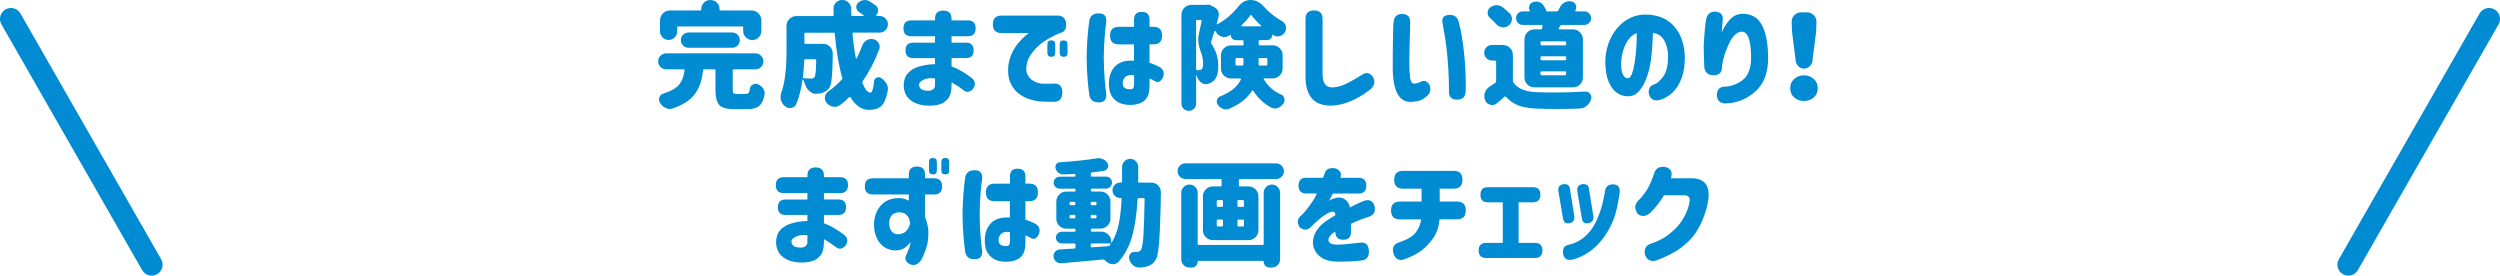
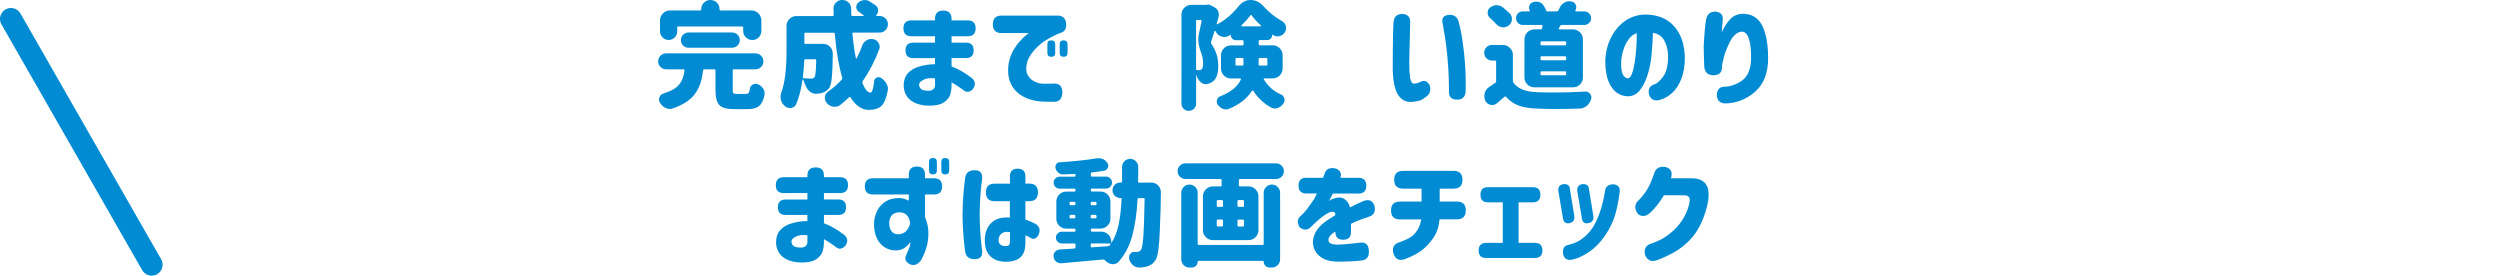
<svg xmlns="http://www.w3.org/2000/svg" id="_レイヤー_2" width="685.43" height="75.57" viewBox="0 0 685.43 75.57">
  <defs>
    <style>.cls-1{fill:#008bd3;}.cls-2{fill:none;stroke:#008bd3;stroke-linecap:round;stroke-linejoin:round;stroke-width:6px;}</style>
  </defs>
  <g id="_レイヤー_2-2">
    <g>
      <path class="cls-1" d="M202.05,25.75h2.47c.33,0,.58-.09,.73-.28s.28-.57,.36-1.16c.06-.5,.32-.88,.78-1.12,.25-.15,.51-.22,.78-.22,.19,0,.39,.04,.59,.12,.65,.25,1.15,.66,1.5,1.22,.25,.4,.38,.81,.38,1.25,0,.17-.01,.33-.03,.5-.31,1.46-.82,2.47-1.52,3.03-.7,.56-1.73,.84-3.11,.84h-3.66c-2.04,0-3.41-.38-4.11-1.14-.7-.76-1.05-2.16-1.05-4.2v-5.28c0-.21-.1-.31-.31-.31h-2.75c-.19,0-.3,.1-.34,.31-.15,1.27-.36,2.38-.66,3.31-.29,.94-.73,1.86-1.33,2.78-.59,.92-1.41,1.73-2.44,2.44s-2.31,1.33-3.83,1.88c-.29,.1-.57,.16-.84,.16-.38,0-.75-.08-1.12-.25-.65-.29-1.17-.76-1.56-1.41-.21-.29-.31-.6-.31-.94,0-.19,.04-.38,.12-.56,.17-.54,.52-.9,1.06-1.06,1.1-.35,2.03-.74,2.77-1.17,.74-.43,1.31-.92,1.72-1.48s.7-1.12,.89-1.67c.19-.55,.33-1.22,.44-2.02,.02-.08,0-.16-.05-.22-.05-.06-.12-.09-.2-.09h-4.78c-.6,0-1.12-.21-1.55-.64-.43-.43-.64-.94-.64-1.55s.21-1.12,.64-1.55,.94-.64,1.55-.64h24.47c.6,0,1.12,.21,1.55,.64,.43,.43,.64,.94,.64,1.55s-.21,1.12-.64,1.55-.94,.64-1.55,.64h-5.91c-.21,0-.31,.1-.31,.31v5.22c0,.54,.07,.88,.2,1.02,.14,.14,.45,.2,.95,.2Zm-16.06-18.5c-.21,0-.31,.1-.31,.31v1.03c0,.65-.23,1.2-.69,1.67-.46,.47-1.02,.7-1.67,.7s-1.21-.23-1.67-.7c-.46-.47-.69-1.03-.69-1.67v-3c0-.75,.27-1.39,.8-1.92s1.17-.8,1.92-.8h8.31c.19,0,.28-.1,.28-.31v-.09c0-.69,.24-1.27,.73-1.75,.49-.48,1.08-.72,1.77-.72s1.28,.24,1.77,.72c.49,.48,.73,1.06,.73,1.75v.09c0,.21,.09,.31,.28,.31h8.47c.75,0,1.39,.27,1.92,.8s.8,1.17,.8,1.92v2.88c0,.69-.24,1.28-.72,1.77-.48,.49-1.07,.73-1.77,.73s-1.29-.24-1.77-.73c-.48-.49-.72-1.08-.72-1.77v-.91c0-.21-.1-.31-.31-.31h-17.47Zm14.75,5.84h-11.97c-.58,0-1.08-.2-1.48-.61s-.61-.9-.61-1.48,.2-1.08,.61-1.48,.9-.61,1.48-.61h11.97c.58,0,1.08,.2,1.48,.61s.61,.9,.61,1.48-.2,1.08-.61,1.48-.9,.61-1.48,.61Z" />
      <path class="cls-1" d="M236.38,12.5c.25-.65,.67-1.14,1.25-1.47,.4-.23,.81-.34,1.25-.34,.21,0,.42,.02,.62,.06,.62,.15,1.09,.51,1.41,1.09,.19,.31,.28,.65,.28,1,0,.25-.05,.5-.16,.75-1.21,3.19-2.71,6.07-4.5,8.66-.12,.19-.15,.38-.06,.56,.71,1.73,1.43,2.59,2.16,2.59,.48,0,.82-1.04,1.03-3.12,.04-.48,.28-.81,.72-1,.19-.08,.36-.12,.53-.12,.25,0,.49,.08,.72,.25,.62,.42,1.1,.94,1.44,1.56,.25,.46,.38,.93,.38,1.41,0,.17-.02,.34-.06,.53-.4,2.04-.98,3.42-1.75,4.14-.77,.72-1.91,1.08-3.41,1.08-1.94,0-3.61-1.14-5.03-3.41-.12-.19-.26-.21-.41-.06-.75,.75-1.55,1.46-2.41,2.12-.46,.33-.96,.5-1.5,.5-.15,0-.29-.01-.44-.03-.69-.1-1.27-.44-1.75-1-.35-.4-.53-.85-.53-1.38v-.28c.08-.65,.4-1.16,.94-1.53,1.35-.94,2.58-2.02,3.69-3.25,.15-.15,.19-.32,.12-.53-.94-3.19-1.61-7.19-2.03-12-.02-.21-.14-.31-.34-.31h-7.69c-.21,0-.31,.1-.31,.31v2.44c0,.21,.1,.31,.31,.31h4.81c.75,0,1.39,.26,1.91,.78,.5,.52,.75,1.15,.75,1.88,0,2.54-.09,4.77-.28,6.69-.12,1.38-.36,2.3-.72,2.78-.56,.75-1.36,1.23-2.41,1.44-.25,.04-.57,.07-.97,.09-.06,.02-.14,.03-.22,.03-.65,0-1.23-.23-1.75-.69-.58-.5-1-1.14-1.25-1.91-.17-.48-.34-.91-.53-1.28-.02-.04-.05-.06-.09-.06s-.07,.03-.09,.09c-.35,2.6-.93,4.83-1.72,6.69-.25,.58-.7,.93-1.34,1.03-.12,.02-.25,.03-.38,.03-.5,0-.96-.18-1.38-.53-.54-.44-.91-1.01-1.09-1.72-.06-.29-.09-.57-.09-.84,0-.42,.07-.81,.22-1.19,.94-2.56,1.41-6.34,1.41-11.34V7.12c0-.75,.27-1.39,.8-1.92s1.17-.8,1.92-.8h9.91c.08,0,.16-.03,.22-.09s.09-.14,.09-.22c-.04-.9-.06-1.47-.06-1.72,0-.65,.23-1.21,.69-1.69,.48-.46,1.05-.69,1.72-.69s1.24,.23,1.72,.7c.48,.47,.72,1.05,.72,1.73,0,.56,.01,1.11,.03,1.66,.02,.21,.14,.31,.34,.31h2.97c.06,0,.1-.03,.11-.08,.01-.05,0-.09-.05-.11-.4-.31-.82-.62-1.28-.94-.42-.29-.66-.69-.72-1.19v-.19c0-.42,.16-.78,.47-1.09,.42-.42,.92-.67,1.5-.75,.12-.02,.25-.03,.38-.03,.44,0,.85,.11,1.25,.34,.6,.38,1.16,.74,1.66,1.09,.48,.33,.72,.81,.72,1.44,0,.52-.18,.96-.53,1.31-.02,.02-.02,.06,0,.11,.02,.05,.04,.08,.06,.08h.88c.62,0,1.16,.22,1.61,.67,.45,.45,.67,.98,.67,1.61s-.22,1.16-.67,1.61-.98,.67-1.61,.67h-7.16c-.08,0-.16,.03-.22,.09s-.08,.14-.06,.22c.21,2.42,.52,4.67,.94,6.75,0,.04,.03,.07,.08,.08,.05,.01,.09,0,.11-.05,.6-1.15,1.12-2.33,1.56-3.56Zm-12.59,4.06c0-.08-.03-.16-.08-.22-.05-.06-.13-.09-.23-.09h-2.66c-.21,0-.31,.1-.31,.31-.08,1.56-.21,3.08-.38,4.56-.02,.21,.07,.32,.28,.34,.73,.06,1.39,.09,1.97,.09,.42,0,.74-.15,.97-.44,.23-.33,.38-1.85,.44-4.56Z" />
      <path class="cls-1" d="M256.36,11.69v-1.75h-6.5c-1.44,0-2.16-.72-2.16-2.16s.72-2.19,2.16-2.19h6.5v-.44c0-1.5,.75-2.25,2.25-2.25s2.28,.75,2.28,2.25v.44h4.44c1.44,0,2.16,.72,2.16,2.16s-.72,2.19-2.16,2.19h-4.44v1.75h3.94c1.42,0,2.12,.71,2.12,2.12s-.71,2.12-2.12,2.12h-3.94v2.28c.92,.33,1.85,.78,2.81,1.34,.96,.56,1.89,1.19,2.78,1.88,.98,.85,1.06,1.85,.25,3-.9,.92-1.77,1-2.62,.25-1.15-.85-2.22-1.56-3.22-2.12v.97c-.02,1.62-.37,2.83-1.05,3.61-.68,.78-1.47,1.29-2.38,1.52-.91,.23-1.85,.33-2.83,.31-1.23,0-2.38-.21-3.44-.62-1.06-.42-1.89-1.03-2.48-1.84s-.91-1.81-.95-3c0-1.44,.39-2.58,1.16-3.44,.77-.85,1.84-1.47,3.2-1.86,1.36-.39,2.78-.59,4.23-.61v-1.66h-5.97c-1.42,0-2.12-.71-2.12-2.12s.71-2.12,2.12-2.12h5.97Zm-1.72,13.19c.44,0,.82-.12,1.16-.36,.33-.24,.52-.59,.56-1.05v-1.97c-1.31-.17-2.36-.05-3.16,.36-.79,.41-1.2,.84-1.22,1.3,0,.48,.17,.89,.52,1.22,.34,.33,1.06,.5,2.14,.5Z" />
      <path class="cls-1" d="M289.97,4.25c1.31,.04,2.08,.69,2.31,1.94,.17,1.44-.23,2.34-1.19,2.72-1.15,.38-2.43,.98-3.86,1.83-1.43,.84-2.65,1.84-3.66,3-1.01,1.16-1.66,2.27-1.95,3.33-.38,1.42-.34,2.55,.09,3.39s1.05,1.46,1.83,1.84c.78,.39,1.5,.6,2.17,.64,.83,.04,1.92,.03,3.25-.03,1.5-.06,2.27,.74,2.31,2.41-.04,1.75-.81,2.61-2.31,2.59-1.48,0-2.69-.03-3.62-.09-.88-.04-1.9-.25-3.06-.61-1.17-.36-2.22-.93-3.17-1.7-.95-.77-1.68-1.8-2.19-3.09-.51-1.29-.65-2.89-.42-4.78,.23-1.33,.63-2.53,1.2-3.59,.57-1.06,1.2-1.96,1.88-2.7,.68-.74,1.25-1.31,1.73-1.7,.48-.4,.74-.59,.78-.59h-7.5c-1.58,0-2.38-.79-2.38-2.38s.79-2.41,2.38-2.41h15.38Zm-2.81,7.88c0-.71,.35-1.06,1.06-1.06s1.09,.35,1.09,1.06v2.38c0,.71-.35,1.06-1.06,1.06s-1.09-.35-1.09-1.06v-2.38Zm3.38,0c0-.71,.35-1.06,1.06-1.06s1.09,.35,1.09,1.06v2.38c0,.71-.35,1.06-1.06,1.06s-1.09-.35-1.09-1.06v-2.38Z" />
-       <path class="cls-1" d="M298.68,5.56c.29-1.33,1.21-1.96,2.75-1.88,1.33,.02,1.96,.77,1.88,2.25-.15,.98-.29,2.37-.44,4.17-.15,1.8-.23,3.69-.25,5.67,.02,2.1,.1,4.06,.25,5.86,.15,1.8,.29,3.19,.44,4.17,.08,1.48-.54,2.23-1.88,2.25-1.54,.08-2.46-.54-2.75-1.88-.19-1.21-.35-2.72-.5-4.53-.15-1.79-.23-3.71-.25-5.75v-.03c.02-2.06,.1-3.99,.25-5.78,.15-1.81,.31-3.32,.5-4.53Zm12.25,1.78v-1.97c0-1.42,.71-2.12,2.12-2.12s2.12,.71,2.12,2.12v1.97h1.03c1.6,0,2.41,.8,2.41,2.41s-.8,2.41-2.41,2.41h-1.03v5.03c.9,.31,1.85,.73,2.88,1.25,1.02,.71,1.27,1.67,.75,2.88-.6,1.15-1.35,1.44-2.25,.88-.33-.23-.79-.45-1.38-.66v1.94c0,1.48-.25,2.59-.75,3.34s-1.16,1.26-1.97,1.53c-.81,.27-1.6,.41-2.38,.41-1,.04-1.96-.11-2.88-.45-.92-.34-1.67-.95-2.27-1.81s-.89-2.07-.89-3.61c.02-2.04,.61-3.63,1.77-4.77,1.16-1.14,2.86-1.63,5.11-1.48v-4.47h-4.16c-1.6,0-2.41-.8-2.41-2.41s.8-2.41,2.41-2.41h4.16Zm-.84,17.12c.31-.02,.53-.15,.66-.39,.12-.24,.19-.58,.19-1.02v-2.41c-.98-.17-1.73-.05-2.25,.34-.52,.4-.81,.95-.88,1.66-.04,.69,.15,1.18,.56,1.47,.42,.29,.99,.41,1.72,.34Z" />
      <path class="cls-1" d="M351.65,18.78c0,.75-.27,1.39-.8,1.92s-1.17,.8-1.92,.8h-2.31c-.06,0-.11,.03-.14,.08-.03,.05-.03,.11,.02,.17,1.17,1.92,2.72,3.29,4.66,4.12,.5,.21,.82,.57,.97,1.09,.04,.17,.06,.32,.06,.47,0,.35-.11,.68-.34,.97-.4,.56-.89,.96-1.47,1.19-.27,.1-.53,.16-.78,.16-.33,0-.67-.07-1-.22-2.06-1.1-3.73-2.66-5-4.66-.04-.04-.1-.06-.17-.06s-.13,.02-.17,.06c-1.31,2.1-3.4,3.75-6.25,4.94-.29,.12-.58,.19-.88,.19s-.57-.05-.84-.16c-.56-.23-1.03-.6-1.41-1.12-.19-.25-.28-.54-.28-.86s.08-.62,.25-.89c.17-.27,.41-.46,.72-.56,2.88-1.15,4.76-2.69,5.66-4.62,.02-.06,.01-.12-.03-.19-.04-.06-.09-.09-.16-.09h-2.56c-.75,0-1.39-.27-1.92-.8s-.8-1.17-.8-1.92v-3.62c0-.75,.27-1.39,.8-1.92s1.17-.8,1.92-.8h3.16c.21,0,.31-.1,.31-.31v-.81c0-.21-.1-.31-.31-.31h-1.78c-.4,0-.73-.14-1-.42-.27-.28-.41-.61-.41-.98,0-.04-.02-.07-.05-.08-.03-.01-.07,0-.11,.02-.12,.08-.25,.17-.38,.25-.4,.23-.8,.34-1.22,.34-.25,0-.5-.04-.75-.12-.69-.21-1.22-.65-1.59-1.31-.04-.06-.08-.14-.12-.22-.04-.04-.09-.06-.16-.06s-.09,.03-.09,.09c-.38,1.23-.69,2.22-.94,2.97-.06,.19-.03,.36,.09,.53,1.25,1.77,1.88,3.78,1.88,6.03s-.52,3.64-1.56,4.34c-.38,.29-.82,.5-1.34,.62-.17,.04-.33,.06-.5,.06-.5,0-.96-.18-1.38-.53-.56-.5-.97-1.16-1.22-1.97,0-.02-.01-.03-.03-.03s-.03,.02-.03,.06v7.78c0,.56-.2,1.04-.59,1.42-.4,.39-.88,.58-1.44,.58s-1.04-.19-1.42-.58-.58-.86-.58-1.42V4.06c0-.77,.27-1.42,.8-1.94,.53-.52,1.17-.78,1.92-.78h4.12s.08-.01,.12-.03c.12-.04,.25-.06,.38-.06,.25,0,.49,.07,.72,.22l1.03,.56c.46,.25,.79,.61,1,1.09,.1,.29,.16,.58,.16,.88,0,.21-.02,.41-.06,.59-.12,.48-.3,1.11-.53,1.91-.02,.06-.01,.11,.03,.14,.04,.03,.09,.04,.16,.02,2.21-1.21,4.15-2.85,5.81-4.94,.92-1.15,2.01-1.72,3.28-1.72s2.46,.53,3.44,1.59c1.56,1.75,3.29,3.15,5.19,4.19,.52,.29,.86,.72,1.03,1.28,.06,.21,.09,.42,.09,.62,0,.35-.08,.7-.25,1.03-.33,.58-.8,.97-1.41,1.16-.23,.08-.45,.12-.66,.12-.38,0-.74-.11-1.09-.34-.08-.04-.17-.09-.25-.16-.02,0-.05,0-.08,.02-.03,.01-.05,.04-.05,.08,0,.38-.14,.7-.41,.98-.27,.28-.6,.42-1,.42h-2c-.21,0-.31,.1-.31,.31v.81c0,.21,.1,.31,.31,.31h3.53c.75,0,1.39,.27,1.92,.8s.8,1.17,.8,1.92v3.62Zm-23.41-13.31c-.21,0-.31,.1-.31,.31v13.16c0,.21,.1,.31,.31,.31h.34c.35,0,.64-.07,.84-.22,.29-.25,.44-.79,.44-1.62,0-.98-.17-1.92-.5-2.81-.56-1.48-.84-2.76-.84-3.84,0-.42,.04-.8,.12-1.16,.21-1,.48-2.28,.81-3.84,.02-.06,0-.12-.05-.19-.05-.06-.12-.09-.2-.09h-.97Zm10.5,12.19c0,.21,.1,.31,.31,.31h1.56c.21,0,.31-.1,.31-.31v-1.44c0-.21-.1-.31-.31-.31h-1.56c-.21,0-.31,.1-.31,.31v1.44Zm1.62-10.66s-.05,.09-.03,.14c.02,.05,.06,.08,.12,.08h5.19c.06,0,.1-.03,.12-.08,.02-.05,.01-.1-.03-.14-1.04-.94-1.9-1.86-2.56-2.78-.04-.06-.1-.09-.19-.09s-.15,.03-.19,.09c-.62,.88-1.44,1.8-2.44,2.78Zm7.12,9.22c0-.21-.1-.31-.31-.31h-1.78c-.21,0-.31,.1-.31,.31v1.44c0,.21,.1,.31,.31,.31h1.78c.21,0,.31-.1,.31-.31v-1.44Z" />
-       <path class="cls-1" d="M362.62,20.28c0,1.23,.2,2.14,.61,2.72,.41,.58,1.04,.91,1.89,.97,1.1,0,2.27-.27,3.48-.8s2.8-1.4,4.73-2.61c1.12-.81,2.12-.69,3,.38,.79,1.25,.62,2.42-.5,3.5-.96,.75-1.98,1.44-3.06,2.08-1.08,.64-2.3,1.19-3.66,1.67-1.35,.48-2.78,.74-4.28,.78-2.44-.04-4.2-.76-5.28-2.14-1.08-1.39-1.62-3.31-1.62-5.77V5.19c0-1.56,.78-2.34,2.34-2.34s2.34,.78,2.34,2.34v15.09Z" />
      <path class="cls-1" d="M382.07,6.16c.08-1.56,.9-2.34,2.44-2.34,1.46,.08,2.17,.86,2.12,2.34,0,.56-.02,1.49-.06,2.78-.04,1.29-.08,2.69-.11,4.2-.03,1.51-.06,2.9-.08,4.17,0,1.65,.08,2.98,.23,4,.16,1.02,.49,1.56,1.02,1.62,.58-.02,1.14-.15,1.66-.38,1.1-.71,2.01-.42,2.72,.88,.4,1.44-.03,2.53-1.28,3.28-.4,.35-.81,.61-1.25,.78-.44,.17-1.19,.31-2.25,.44-1.81,.15-3.16-.58-4.05-2.17-.89-1.59-1.33-4.03-1.33-7.3,0-1.33,0-2.82,.02-4.45,.01-1.64,.03-3.17,.06-4.59,.03-1.43,.08-2.52,.14-3.27Zm13.44,.16c-.31-1.46,.35-2.21,2-2.25,1.4,.02,2.23,.77,2.5,2.25,.52,1.83,.97,4.47,1.36,7.92,.39,3.45,.55,6.95,.48,10.52,0,1.71-.78,2.56-2.34,2.56s-2.27-.73-2.25-2.19c.02-.69,0-1.91-.05-3.66-.05-1.75-.17-3.67-.36-5.75-.19-2.08-.4-3.86-.64-5.33-.24-1.47-.47-2.83-.7-4.08Z" />
      <path class="cls-1" d="M412.07,12.34c.75,0,1.39,.27,1.92,.8s.8,1.17,.8,1.92v7c0,.23,.05,.43,.16,.59,1.12,1.62,3.24,2.5,6.34,2.62,1.52,.06,3.08,.09,4.69,.09,2.73,0,5.6-.08,8.62-.25h.12c.52,0,.94,.21,1.25,.62,.23,.31,.34,.65,.34,1,0,.17-.03,.34-.09,.53-.23,.71-.62,1.3-1.19,1.77s-1.2,.71-1.91,.73c-2.23,.08-4.32,.12-6.28,.12s-3.93-.04-5.66-.12c-1.94-.08-3.55-.36-4.83-.83s-2.42-1.26-3.42-2.36c-.15-.17-.29-.18-.44-.03-.75,.65-1.45,1.24-2.09,1.78-.38,.31-.79,.47-1.25,.47-.17,0-.33-.02-.5-.06-.67-.15-1.15-.53-1.44-1.16-.17-.4-.25-.8-.25-1.22,0-.29,.04-.58,.12-.88,.23-.73,.67-1.29,1.31-1.69,.56-.35,1.08-.71,1.56-1.06,.17-.1,.25-.27,.25-.5v-5.31c0-.21-.1-.31-.31-.31h-.81c-.6,0-1.11-.21-1.53-.62-.42-.42-.62-.92-.62-1.52s.21-1.1,.62-1.52,.93-.62,1.53-.62h2.97Zm1.84-8.66c.42,.42,.62,.91,.62,1.47v.22c-.06,.65-.35,1.19-.88,1.62-.44,.33-.92,.5-1.44,.5h-.28c-.65-.08-1.2-.36-1.66-.84-.52-.56-1.11-1.15-1.78-1.75-.42-.38-.62-.84-.62-1.41s.22-1.05,.66-1.41c.52-.42,1.1-.64,1.75-.66h.06c.62,0,1.19,.2,1.69,.59,.69,.56,1.31,1.11,1.88,1.66Zm4.06,7.09c0-.75,.27-1.39,.8-1.92s1.17-.8,1.92-.8h1.75c.21,0,.33-.1,.38-.31,.04-.19,.07-.39,.09-.59,.02-.08,0-.16-.05-.22-.05-.06-.12-.09-.2-.09h-5.16c-.52,0-.96-.18-1.31-.55-.35-.36-.53-.8-.53-1.31s.18-.95,.53-1.31c.35-.36,.79-.55,1.31-.55h1.81c.06,0,.1-.02,.12-.06,.02-.04,.02-.08,0-.12-.15-.27-.22-.54-.22-.81,0-.19,.03-.36,.09-.53,.15-.48,.45-.8,.91-.97l.06-.03c.29-.1,.59-.16,.91-.16,.23,0,.46,.03,.69,.09,.56,.15,.99,.45,1.28,.91,.4,.6,.68,1.12,.84,1.56,.02,.06,0,.1-.06,.12h2.88c.21,0,.36-.09,.47-.28,.12-.25,.24-.49,.34-.72,.29-.62,.74-1.1,1.34-1.44,.44-.23,.89-.34,1.34-.34,.19,0,.38,.02,.56,.06,.56,.1,.96,.43,1.19,.97,.08,.21,.12,.43,.12,.66,0,.29-.08,.57-.25,.84-.04,.06-.05,.12-.02,.17,.03,.05,.07,.08,.11,.08h2.38c.5,0,.93,.18,1.3,.55,.36,.36,.55,.8,.55,1.31s-.18,.95-.55,1.31-.8,.55-1.3,.55h-6.19c-.21,0-.36,.09-.47,.28-.23,.42-.34,.64-.34,.66-.04,.06-.04,.12,0,.19,.04,.06,.09,.09,.16,.09h3.72c.75,0,1.39,.27,1.92,.8s.8,1.17,.8,1.92v10.44c0,.77-.27,1.42-.8,1.94-.53,.52-1.17,.78-1.92,.78h-10.59c-.75,0-1.39-.26-1.92-.78-.53-.52-.8-1.17-.8-1.94V10.78Zm11.12,1.66c.21,0,.31-.1,.31-.31v-.47c0-.21-.1-.31-.31-.31h-6.41c-.21,0-.31,.1-.31,.31v.47c0,.21,.1,.31,.31,.31h6.41Zm0,4.09c.21,0,.31-.1,.31-.31v-.47c0-.21-.1-.31-.31-.31h-6.41c-.21,0-.31,.1-.31,.31v.47c0,.21,.1,.31,.31,.31h6.41Zm0,4.12c.21,0,.31-.1,.31-.31v-.47c0-.21-.1-.31-.31-.31h-6.41c-.21,0-.31,.1-.31,.31v.47c0,.21,.1,.31,.31,.31h6.41Z" />
      <path class="cls-1" d="M457.34,15.19c-.06-1.65-.43-3.04-1.09-4.17-.67-1.14-1.69-1.81-3.06-2.02-.06,2.02-.19,4.06-.39,6.12-.2,2.06-.59,3.96-1.17,5.69-.58,1.73-1.31,3.1-2.19,4.12-.88,1.02-1.98,1.51-3.31,1.47-.98-.04-1.91-.36-2.8-.95-.89-.59-1.64-1.58-2.25-2.95-.61-1.38-.93-3.24-.95-5.59,.04-2.31,.51-4.41,1.41-6.3,.9-1.89,2.09-3.41,3.59-4.56s3.2-1.83,5.09-2.02c2.04-.15,3.92,.15,5.64,.89,1.72,.74,3.13,2,4.23,3.77,1.1,1.77,1.72,4.03,1.84,6.78,.04,2.35-.27,4.38-.92,6.06s-1.51,3.01-2.56,3.95c-1.05,.95-2.19,1.59-3.42,1.92-1.46,.38-2.43-.11-2.91-1.47-.33-1.48,.18-2.43,1.53-2.84,.6-.15,1.38-.83,2.31-2.05s1.4-3.17,1.38-5.86Zm-11.12,6.28c.48,.02,.88-.39,1.2-1.22,.32-.83,.58-1.9,.78-3.2,.2-1.3,.34-2.66,.44-4.08,.09-1.42,.13-2.71,.11-3.88-.92,.31-1.68,.91-2.3,1.78-.61,.88-1.08,1.86-1.41,2.95-.32,1.09-.51,2.12-.55,3.08-.06,1.56,.07,2.7,.41,3.42,.33,.72,.77,1.1,1.31,1.14Z" />
      <path class="cls-1" d="M467.83,5.06c.35-1.31,1.23-1.94,2.62-1.88,1.4,.21,2.02,.96,1.88,2.25-.1,1.31-.2,2.45-.28,3.41,.71-1.52,1.49-2.72,2.36-3.61,.86-.89,1.92-1.37,3.17-1.45,2.54-.06,4.38,.98,5.5,3.12,1.12,2.15,1.69,5.19,1.69,9.12s-1.19,7.04-3.56,9.12c-2.38,2.08-5.12,3.16-8.22,3.22-1.46-.06-2.22-.83-2.28-2.31,.06-1.52,.78-2.28,2.16-2.28,1.23-.02,2.49-.38,3.8-1.08,1.3-.7,2.2-1.64,2.7-2.83s.74-2.47,.72-3.84c.04-2.17-.14-3.92-.55-5.27s-1.06-2.04-1.95-2.08c-.65,.02-1.26,.29-1.84,.81-.58,.52-1.06,1.17-1.44,1.94-.38,.77-.71,1.54-1.02,2.3-.3,.76-.52,1.39-.64,1.89-.1,.35-.22,.83-.34,1.42s-.19,1.03-.19,1.3c.04,1.44-.68,2.21-2.16,2.31-1.62,.02-2.52-.73-2.69-2.25-.1-2.5-.16-4.44-.16-5.81,.06-1.29,.16-2.66,.28-4.09s.27-2.58,.44-3.44Z" />
-       <path class="cls-1" d="M490.82,24.19c0-1,.36-1.84,1.08-2.52,.72-.68,1.62-1.02,2.7-1.02s1.98,.34,2.7,1.02c.72,.68,1.08,1.52,1.08,2.52s-.36,1.86-1.08,2.52-1.62,.98-2.7,.98-1.98-.33-2.7-.98-1.08-1.49-1.08-2.52Zm1.53-7.38l-1.03-8.12-.09-2.59c-.04-.75,.2-1.39,.72-1.92,.52-.53,1.15-.8,1.88-.8h1.59c.73,0,1.35,.27,1.88,.8,.52,.53,.76,1.17,.72,1.92l-.09,2.59-1.03,8.12c-.08,.56-.34,1.04-.77,1.42-.43,.39-.93,.58-1.5,.58s-1.07-.19-1.5-.58c-.43-.39-.68-.86-.77-1.42Z" />
      <path class="cls-1" d="M221.37,54.69v-1.75h-6.5c-1.44,0-2.16-.72-2.16-2.16s.72-2.19,2.16-2.19h6.5v-.44c0-1.5,.75-2.25,2.25-2.25s2.28,.75,2.28,2.25v.44h4.44c1.44,0,2.16,.72,2.16,2.16s-.72,2.19-2.16,2.19h-4.44v1.75h3.94c1.42,0,2.12,.71,2.12,2.12s-.71,2.12-2.12,2.12h-3.94v2.28c.92,.33,1.85,.78,2.81,1.34,.96,.56,1.89,1.19,2.78,1.88,.98,.85,1.06,1.85,.25,3-.9,.92-1.77,1-2.62,.25-1.15-.85-2.22-1.56-3.22-2.12v.97c-.02,1.62-.37,2.83-1.05,3.61-.68,.78-1.47,1.29-2.38,1.52-.91,.23-1.85,.33-2.83,.31-1.23,0-2.38-.21-3.44-.62-1.06-.42-1.89-1.03-2.48-1.84s-.91-1.81-.95-3c0-1.44,.39-2.58,1.16-3.44,.77-.85,1.84-1.47,3.2-1.86,1.36-.39,2.78-.59,4.23-.61v-1.66h-5.97c-1.42,0-2.12-.71-2.12-2.12s.71-2.12,2.12-2.12h5.97Zm-1.72,13.19c.44,0,.82-.12,1.16-.36,.33-.24,.52-.59,.56-1.05v-1.97c-1.31-.17-2.36-.05-3.16,.36-.79,.41-1.2,.84-1.22,1.3,0,.48,.17,.89,.52,1.22,.34,.33,1.06,.5,2.14,.5Z" />
      <path class="cls-1" d="M239.33,48.88h9.84v-1c0-1.48,.74-2.22,2.22-2.22s2.22,.74,2.22,2.22v1h2.47c1.48,0,2.22,.74,2.22,2.22s-.74,2.22-2.22,2.22h-2.47v6.12c.54,1.42,.84,2.67,.91,3.75,.08,1.67-.08,3.19-.5,4.58-.42,1.39-.94,2.61-1.56,3.67-.88,1.15-1.88,1.48-3,1-1.27-.69-1.56-1.6-.88-2.75,.58-1.31,.91-2.18,.97-2.61,.06-.43,.09-.66,.09-.7-.6,.75-1.19,1.31-1.77,1.67-.57,.36-1.3,.57-2.17,.61-1.19,.02-2.24-.27-3.16-.86-.92-.59-1.64-1.45-2.16-2.56-.52-1.11-.77-2.44-.75-3.98,.04-1.29,.35-2.49,.94-3.59,.58-1.1,1.38-1.94,2.38-2.52,1-.57,2.23-.86,3.69-.86,.56,.04,1.07,.14,1.53,.3,.46,.16,.79,.31,1,.45v-1.72h-9.84c-1.48,0-2.22-.74-2.22-2.22s.74-2.22,2.22-2.22Zm10.19,12.41c-.04-.46-.14-.9-.28-1.31-.1-.31-.34-.67-.72-1.08s-1-.64-1.88-.7c-1.06,.04-1.8,.35-2.22,.92-.42,.57-.62,1.26-.62,2.05,0,1.1,.27,1.92,.81,2.44,.54,.52,1.25,.72,2.12,.59,.79-.15,1.39-.45,1.78-.91,.4-.46,.66-.9,.8-1.31,.14-.42,.2-.65,.2-.69Zm5.19-16.91c0-.71,.35-1.06,1.06-1.06s1.09,.35,1.09,1.06v2.38c0,.71-.35,1.06-1.06,1.06s-1.09-.35-1.09-1.06v-2.38Zm3.38,0c0-.71,.35-1.06,1.06-1.06s1.09,.35,1.09,1.06v2.38c0,.71-.35,1.06-1.06,1.06s-1.09-.35-1.09-1.06v-2.38Z" />
      <path class="cls-1" d="M264.65,48.56c.29-1.33,1.21-1.96,2.75-1.88,1.33,.02,1.96,.77,1.88,2.25-.15,.98-.29,2.37-.44,4.17-.15,1.8-.23,3.69-.25,5.67,.02,2.1,.1,4.06,.25,5.86,.15,1.8,.29,3.19,.44,4.17,.08,1.48-.54,2.23-1.88,2.25-1.54,.08-2.46-.54-2.75-1.88-.19-1.21-.35-2.72-.5-4.53-.15-1.79-.23-3.71-.25-5.75v-.03c.02-2.06,.1-3.99,.25-5.78,.15-1.81,.31-3.32,.5-4.53Zm12.25,1.78v-1.97c0-1.42,.71-2.12,2.12-2.12s2.12,.71,2.12,2.12v1.97h1.03c1.6,0,2.41,.8,2.41,2.41s-.8,2.41-2.41,2.41h-1.03v5.03c.9,.31,1.85,.73,2.88,1.25,1.02,.71,1.27,1.67,.75,2.88-.6,1.15-1.35,1.44-2.25,.88-.33-.23-.79-.45-1.38-.66v1.94c0,1.48-.25,2.59-.75,3.34s-1.16,1.26-1.97,1.53c-.81,.27-1.6,.41-2.38,.41-1,.04-1.96-.11-2.88-.45-.92-.34-1.67-.95-2.27-1.81s-.89-2.07-.89-3.61c.02-2.04,.61-3.63,1.77-4.77,1.16-1.14,2.86-1.63,5.11-1.48v-4.47h-4.16c-1.6,0-2.41-.8-2.41-2.41s.8-2.41,2.41-2.41h4.16Zm-.84,17.12c.31-.02,.53-.15,.66-.39,.12-.24,.19-.58,.19-1.02v-2.41c-.98-.17-1.73-.05-2.25,.34-.52,.4-.81,.95-.88,1.66-.04,.69,.15,1.18,.56,1.47,.42,.29,.99,.41,1.72,.34Z" />
      <path class="cls-1" d="M312,49.75c0,.21,.1,.31,.31,.31h3.31c.75,0,1.39,.26,1.91,.78,.5,.52,.75,1.15,.75,1.88,0,2.35-.09,5.75-.28,10.19-.08,2.29-.22,4.14-.41,5.55s-.45,2.36-.78,2.86c-.38,.56-.77,.97-1.19,1.23-.42,.26-.93,.46-1.53,.61-.46,.1-1.03,.17-1.72,.19h-.09c-.6,0-1.15-.21-1.62-.62-.5-.42-.85-.97-1.06-1.66-.04-.17-.06-.32-.06-.47,0-.31,.09-.61,.28-.91,.29-.42,.69-.62,1.19-.62h.72c.46,0,.82-.19,1.09-.56,.29-.42,.51-1.66,.66-3.72,.15-2.06,.26-5.45,.34-10.16,.02-.21-.07-.31-.28-.31h-1.34c-.21,0-.31,.1-.31,.31-.23,3.98-.72,7.34-1.48,10.09-.76,2.75-2,5.09-3.7,7.03-.44,.46-.95,.69-1.53,.69h-.25c-.71-.08-1.32-.4-1.84-.94-.04-.06-.09-.11-.16-.16-.15-.15-.32-.21-.53-.19-3.56,.33-7.34,.68-11.34,1.03h-.22c-.46,0-.88-.15-1.25-.44-.42-.33-.66-.77-.72-1.31-.02-.08-.03-.17-.03-.25,0-.42,.14-.79,.41-1.12,.33-.4,.76-.61,1.28-.66,1.35-.08,2.7-.17,4.03-.25,.21-.02,.31-.14,.31-.34v-.75c0-.21-.1-.31-.31-.31h-3.44c-.44,0-.82-.16-1.14-.47-.32-.31-.48-.69-.48-1.14s.16-.83,.48-1.14c.32-.31,.7-.47,1.14-.47h3.44c.21,0,.31-.1,.31-.31v-.22c0-.21-.1-.31-.31-.31h-2.22c-.75,0-1.39-.27-1.92-.8s-.8-1.17-.8-1.92v-4.72c0-.75,.27-1.39,.8-1.92s1.17-.8,1.92-.8h2.22c.21,0,.31-.1,.31-.31v-.19c0-.21-.1-.31-.31-.31h-4.03c-.46,0-.85-.16-1.17-.48-.32-.32-.48-.71-.48-1.17s.16-.84,.48-1.16c.32-.31,.71-.47,1.17-.47h4.03c.21,0,.31-.1,.31-.31v-.16c0-.08-.03-.16-.09-.22s-.14-.08-.22-.06c-1.02,.04-2.04,.08-3.06,.12h-.06c-.46,0-.86-.15-1.22-.44-.4-.31-.67-.71-.81-1.19-.04-.15-.06-.28-.06-.41,0-.25,.07-.49,.22-.72,.23-.35,.54-.54,.94-.56,3.88-.25,7.28-.61,10.22-1.09,.17-.02,.33-.03,.5-.03,.4,0,.79,.08,1.19,.25,.52,.25,.93,.62,1.22,1.12,.15,.23,.22,.47,.22,.72,0,.19-.05,.39-.16,.59-.21,.44-.54,.69-1,.75-.94,.17-2.04,.32-3.31,.47-.21,.02-.31,.14-.31,.34v.5c0,.21,.1,.31,.31,.31h3.84c.46,0,.85,.16,1.17,.47,.32,.31,.48,.7,.48,1.16s-.16,.85-.48,1.17-.71,.48-1.17,.48h-3.84c-.21,0-.31,.1-.31,.31v.19c0,.21,.1,.31,.31,.31h2.34c.75,0,1.39,.27,1.92,.8s.8,1.17,.8,1.92v4.72c0,.75-.27,1.39-.8,1.92s-1.17,.8-1.92,.8h-2.34c-.21,0-.31,.1-.31,.31v.22c0,.21,.1,.31,.31,.31h2.56c.75,0,1.39,.27,1.92,.8s.8,1.17,.8,1.92v.19s.02,.07,.06,.09c.04,.02,.07,.01,.09-.03,.88-1.46,1.51-3.15,1.91-5.06,.4-1.92,.66-4.21,.78-6.88,.02-.17-.06-.25-.25-.25h-.12c-.58,0-1.08-.21-1.5-.62-.42-.42-.62-.92-.62-1.5s.21-1.08,.62-1.5,.92-.62,1.5-.62h.22c.19,0,.28-.09,.28-.28v-4c0-.6,.22-1.12,.66-1.56s.96-.66,1.56-.66,1.12,.22,1.56,.66,.66,.96,.66,1.56c0,1.48-.01,2.8-.03,3.97Zm-18.44,5.59c-.21,0-.31,.1-.31,.31v.31c0,.21,.1,.31,.31,.31h.97c.21,0,.31-.1,.31-.31v-.31c0-.21-.1-.31-.31-.31h-.97Zm-.31,4.22c0,.21,.1,.31,.31,.31h.97c.21,0,.31-.1,.31-.31v-.34c0-.21-.1-.31-.31-.31h-.97c-.21,0-.31,.1-.31,.31v.34Zm7.38-3.91c0-.21-.1-.31-.31-.31h-.97c-.21,0-.31,.1-.31,.31v.31c0,.21,.1,.31,.31,.31h.97c.21,0,.31-.1,.31-.31v-.31Zm-.31,4.22c.21,0,.31-.1,.31-.31v-.34c0-.21-.1-.31-.31-.31h-.97c-.21,0-.31,.1-.31,.31v.34c0,.21,.1,.31,.31,.31h.97Zm-.97,6.88c-.21,0-.31,.1-.31,.31v.47c0,.08,.03,.16,.09,.22s.14,.08,.22,.06l4.47-.31c.21-.02,.38-.11,.5-.28,.04-.08,.08-.15,.12-.2,.04-.05,.05-.11,.02-.17s-.08-.09-.14-.09h-4.97Z" />
      <path class="cls-1" d="M325.04,44.78h24.81c.58,0,1.09,.21,1.52,.62,.43,.42,.64,.93,.64,1.53s-.21,1.11-.64,1.53c-.43,.42-.93,.62-1.52,.62h-9.88c-.21,0-.31,.1-.31,.31v1.41c0,.21,.1,.31,.31,.31h2.34c.75,0,1.39,.27,1.92,.8s.8,1.17,.8,1.92v9.28c0,.75-.27,1.39-.8,1.92s-1.17,.8-1.92,.8h-9.78c-.75,0-1.39-.27-1.92-.8s-.8-1.17-.8-1.92v-9.28c0-.75,.27-1.39,.8-1.92s1.17-.8,1.92-.8h2.09c.21,0,.31-.1,.31-.31v-1.41c0-.21-.1-.31-.31-.31h-9.59c-.58,0-1.09-.21-1.52-.62-.43-.42-.64-.93-.64-1.53s.21-1.11,.64-1.53c.43-.42,.93-.62,1.52-.62Zm21.12,22.38c.21,0,.31-.1,.31-.31v-14c0-.6,.22-1.13,.66-1.58,.44-.45,.97-.67,1.59-.67s1.16,.22,1.59,.67c.44,.45,.66,.97,.66,1.58v18.25c0,.62-.22,1.16-.66,1.59s-.97,.66-1.59,.66h-.62c-.46,0-.84-.16-1.16-.47s-.47-.7-.47-1.16c0-.12-.06-.19-.19-.19h-17.72c-.12,0-.19,.06-.19,.19,0,.46-.16,.84-.47,1.16s-.7,.47-1.16,.47h-.62c-.62,0-1.16-.22-1.59-.66s-.66-.97-.66-1.59v-18.25c0-.6,.22-1.13,.66-1.58,.44-.45,.97-.67,1.59-.67s1.16,.22,1.59,.67c.44,.45,.66,.97,.66,1.58v14c0,.21,.1,.31,.31,.31h17.47Zm-12.25-12.31c-.21,0-.31,.1-.31,.31v1.25c0,.21,.1,.31,.31,.31h1.09c.21,0,.31-.1,.31-.31v-1.25c0-.21-.1-.31-.31-.31h-1.09Zm0,5.34c-.21,0-.31,.1-.31,.31v1.28c0,.21,.1,.31,.31,.31h1.09c.21,0,.31-.1,.31-.31v-1.28c0-.21-.1-.31-.31-.31h-1.09Zm6.84-3.47c.21,0,.31-.1,.31-.31v-1.25c0-.21-.1-.31-.31-.31h-1.16c-.21,0-.31,.1-.31,.31v1.25c0,.21,.1,.31,.31,.31h1.16Zm0,5.38c.21,0,.31-.1,.31-.31v-1.28c0-.21-.1-.31-.31-.31h-1.16c-.21,0-.31,.1-.31,.31v1.28c0,.21,.1,.31,.31,.31h1.16Z" />
      <path class="cls-1" d="M358.18,48.75h4.56l.41-1.09c.38-1.35,1.43-1.83,3.16-1.44,1.23,.56,1.61,1.41,1.16,2.53h4.97c1.44,0,2.16,.72,2.16,2.16s-.72,2.16-2.16,2.16h-7.03c0,.06-.12,.32-.38,.78-.25,.46-.47,.89-.66,1.28,.02-.02,.14-.11,.36-.27s.4-.25,.55-.3c1.4-.52,2.48-.53,3.27-.03s1.31,1.28,1.58,2.34c1.17-.62,2.35-1.19,3.56-1.69,1.52-.65,2.56-.27,3.12,1.12,.42,1.65-.08,2.69-1.5,3.12-2.25,.75-3.89,1.4-4.91,1.94v2.25c0,1.42-.71,2.12-2.12,2.12s-2.16-.71-2.16-2.12v-.12s-.12,.09-.3,.2c-.18,.11-.33,.2-.45,.27-.9,.75-1.27,1.45-1.12,2.09,.15,.65,.91,.99,2.28,1.03,1.46-.02,3.55-.2,6.28-.53,1.58-.25,2.42,.5,2.5,2.25,.08,1.58-.58,2.46-2,2.62-1.9,.23-4.25,.33-7.06,.31-1.65-.06-3-.46-4.05-1.19-1.05-.73-1.74-1.66-2.06-2.8-.32-1.14-.21-2.33,.33-3.59,.54-1.26,1.56-2.43,3.06-3.52,.44-.29,.87-.57,1.3-.84,.43-.27,.86-.54,1.3-.81-.02-.38-.11-.64-.28-.78-.17-.15-.48-.19-.94-.12-.4,.1-.89,.35-1.48,.73-.59,.39-1.21,.85-1.86,1.41-.65,.55-1.44,1.29-2.38,2.2-.88,.75-1.83,.71-2.88-.12-.65-1.15-.65-2.08,0-2.81,.75-.65,1.44-1.38,2.06-2.19s1.28-1.75,1.97-2.81c.15-.25,.3-.54,.45-.88,.16-.33,.24-.52,.27-.56h-2.88c-1.44,0-2.16-.72-2.16-2.16s.72-2.16,2.16-2.16Z" />
      <path class="cls-1" d="M383.81,55.25h5.94v-3.53h-5.06c-1.62,0-2.44-.81-2.44-2.44s.81-2.44,2.44-2.44h13.84c1.62,0,2.44,.81,2.44,2.44s-.81,2.44-2.44,2.44h-3.81v3.53h4.72c1.62,0,2.44,.81,2.44,2.44s-.81,2.44-2.44,2.44h-4.75c-.19,2.04-.77,3.76-1.75,5.16-.98,1.4-2.06,2.53-3.23,3.41-1.18,.88-2.72,1.67-4.64,2.38-1.44,.5-2.44,0-3-1.5-.48-1.58,.02-2.62,1.5-3.12,2.15-.71,3.65-1.58,4.5-2.62,.85-1.04,1.39-2.27,1.59-3.69h-5.84c-1.62,0-2.44-.81-2.44-2.44s.81-2.44,2.44-2.44Z" />
      <path class="cls-1" d="M405.9,53.38c0-1.38,.69-2.06,2.06-2.06h12.31c1.38,0,2.06,.69,2.06,2.06s-.69,2.09-2.06,2.09h-3.91v11.12h4.44c1.4,0,2.09,.69,2.09,2.06s-.7,2.09-2.09,2.09h-13.31c-1.4,0-2.09-.69-2.09-2.06s.7-2.09,2.09-2.09h4.53v-11.12h-4.06c-1.38,0-2.06-.69-2.06-2.06v-.03Z" />
      <path class="cls-1" d="M430.41,51.72l1.22,7.5c.15,1.1-.3,1.76-1.34,1.97-1.04,.19-1.64-.28-1.78-1.41l-1.25-7.41c-.12-1.12,.35-1.75,1.44-1.88,1.04-.08,1.61,.32,1.72,1.22Zm.81,19.44c-1.48,.33-2.36-.17-2.66-1.5-.21-1.48,.28-2.32,1.47-2.53,1.71-.38,3.21-1.13,4.5-2.27,1.29-1.14,2.31-2.5,3.06-4.11,.75-1.6,1.32-3.17,1.7-4.69,.39-1.52,.63-2.69,.73-3.5,.15-1.33,.89-2.01,2.22-2.03,1.42,.06,2.02,.84,1.81,2.34-.42,3.12-.98,5.59-1.69,7.39-.71,1.8-1.66,3.5-2.84,5.08-1.19,1.58-2.53,2.87-4.03,3.86-1.5,.99-2.93,1.64-4.28,1.95Zm4.41-19.44l1.22,7.5c.15,1.1-.31,1.76-1.38,1.97-1.04,.19-1.64-.28-1.78-1.41l-1.25-7.41c-.1-1.12,.38-1.75,1.44-1.88,1.06-.08,1.65,.32,1.75,1.22Z" />
      <path class="cls-1" d="M458.12,48.88h5.53c3.71-.04,5.27,1.98,4.69,6.06-.27,1.85-.87,3.82-1.78,5.89-.92,2.07-2.05,3.78-3.39,5.11-1.34,1.33-2.73,2.41-4.17,3.22s-2.99,1.53-4.66,2.16c-1.48,.56-2.56,.15-3.25-1.25-.44-1.6,.01-2.67,1.34-3.19,.62-.17,1.52-.53,2.69-1.09,1.17-.56,2.38-1.42,3.66-2.56,1.27-1.15,2.3-2.47,3.08-3.97s1.24-2.85,1.39-4.06c.15-1.08-.33-1.64-1.44-1.66h-5.59c-1.21,1.96-2.42,3.51-3.62,4.66-1.23,1.17-2.4,1.33-3.5,.5-1.02-1.38-1.01-2.59,.03-3.66,.58-.52,1.27-1.33,2.06-2.44,.79-1.1,1.55-2.74,2.28-4.91,.44-1.56,1.52-2.19,3.25-1.88,1.44,.42,1.91,1.44,1.41,3.06Z" />
    </g>
    <line class="cls-2" x1="41.58" y1="72.57" x2="3" y2="5.19" />
-     <line class="cls-2" x1="643.85" y1="72.57" x2="682.43" y2="5.19" />
  </g>
</svg>